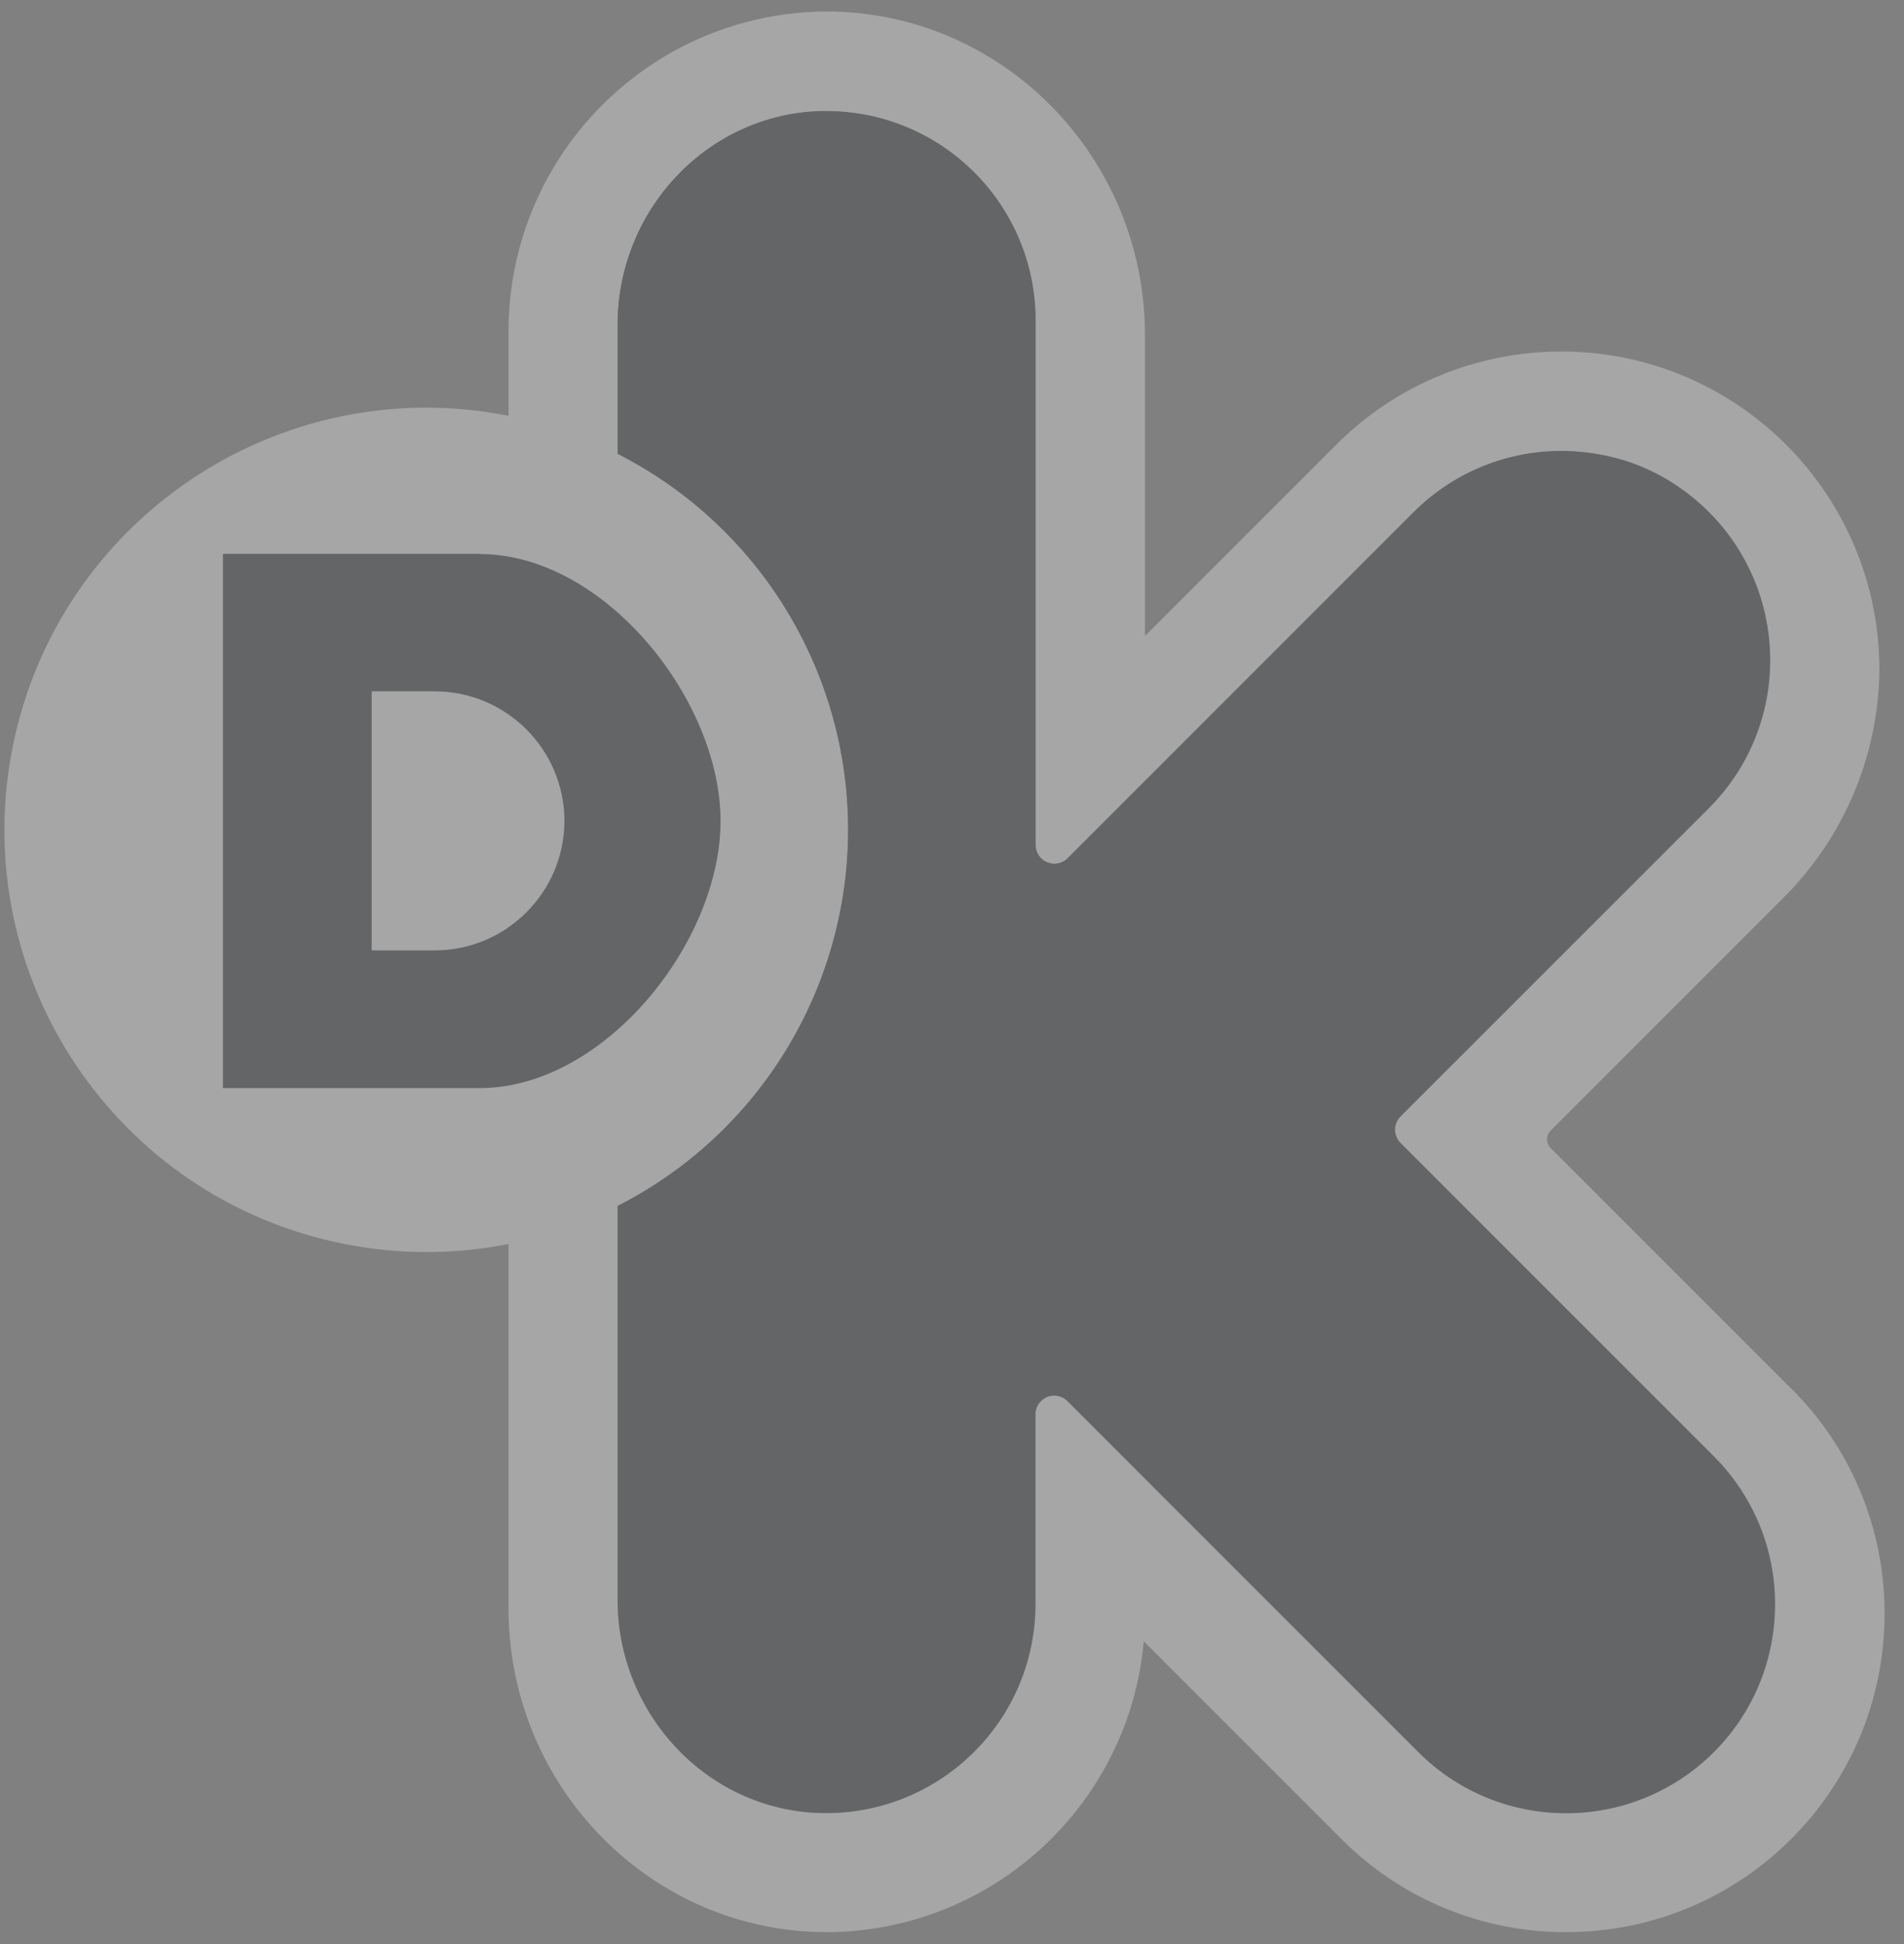
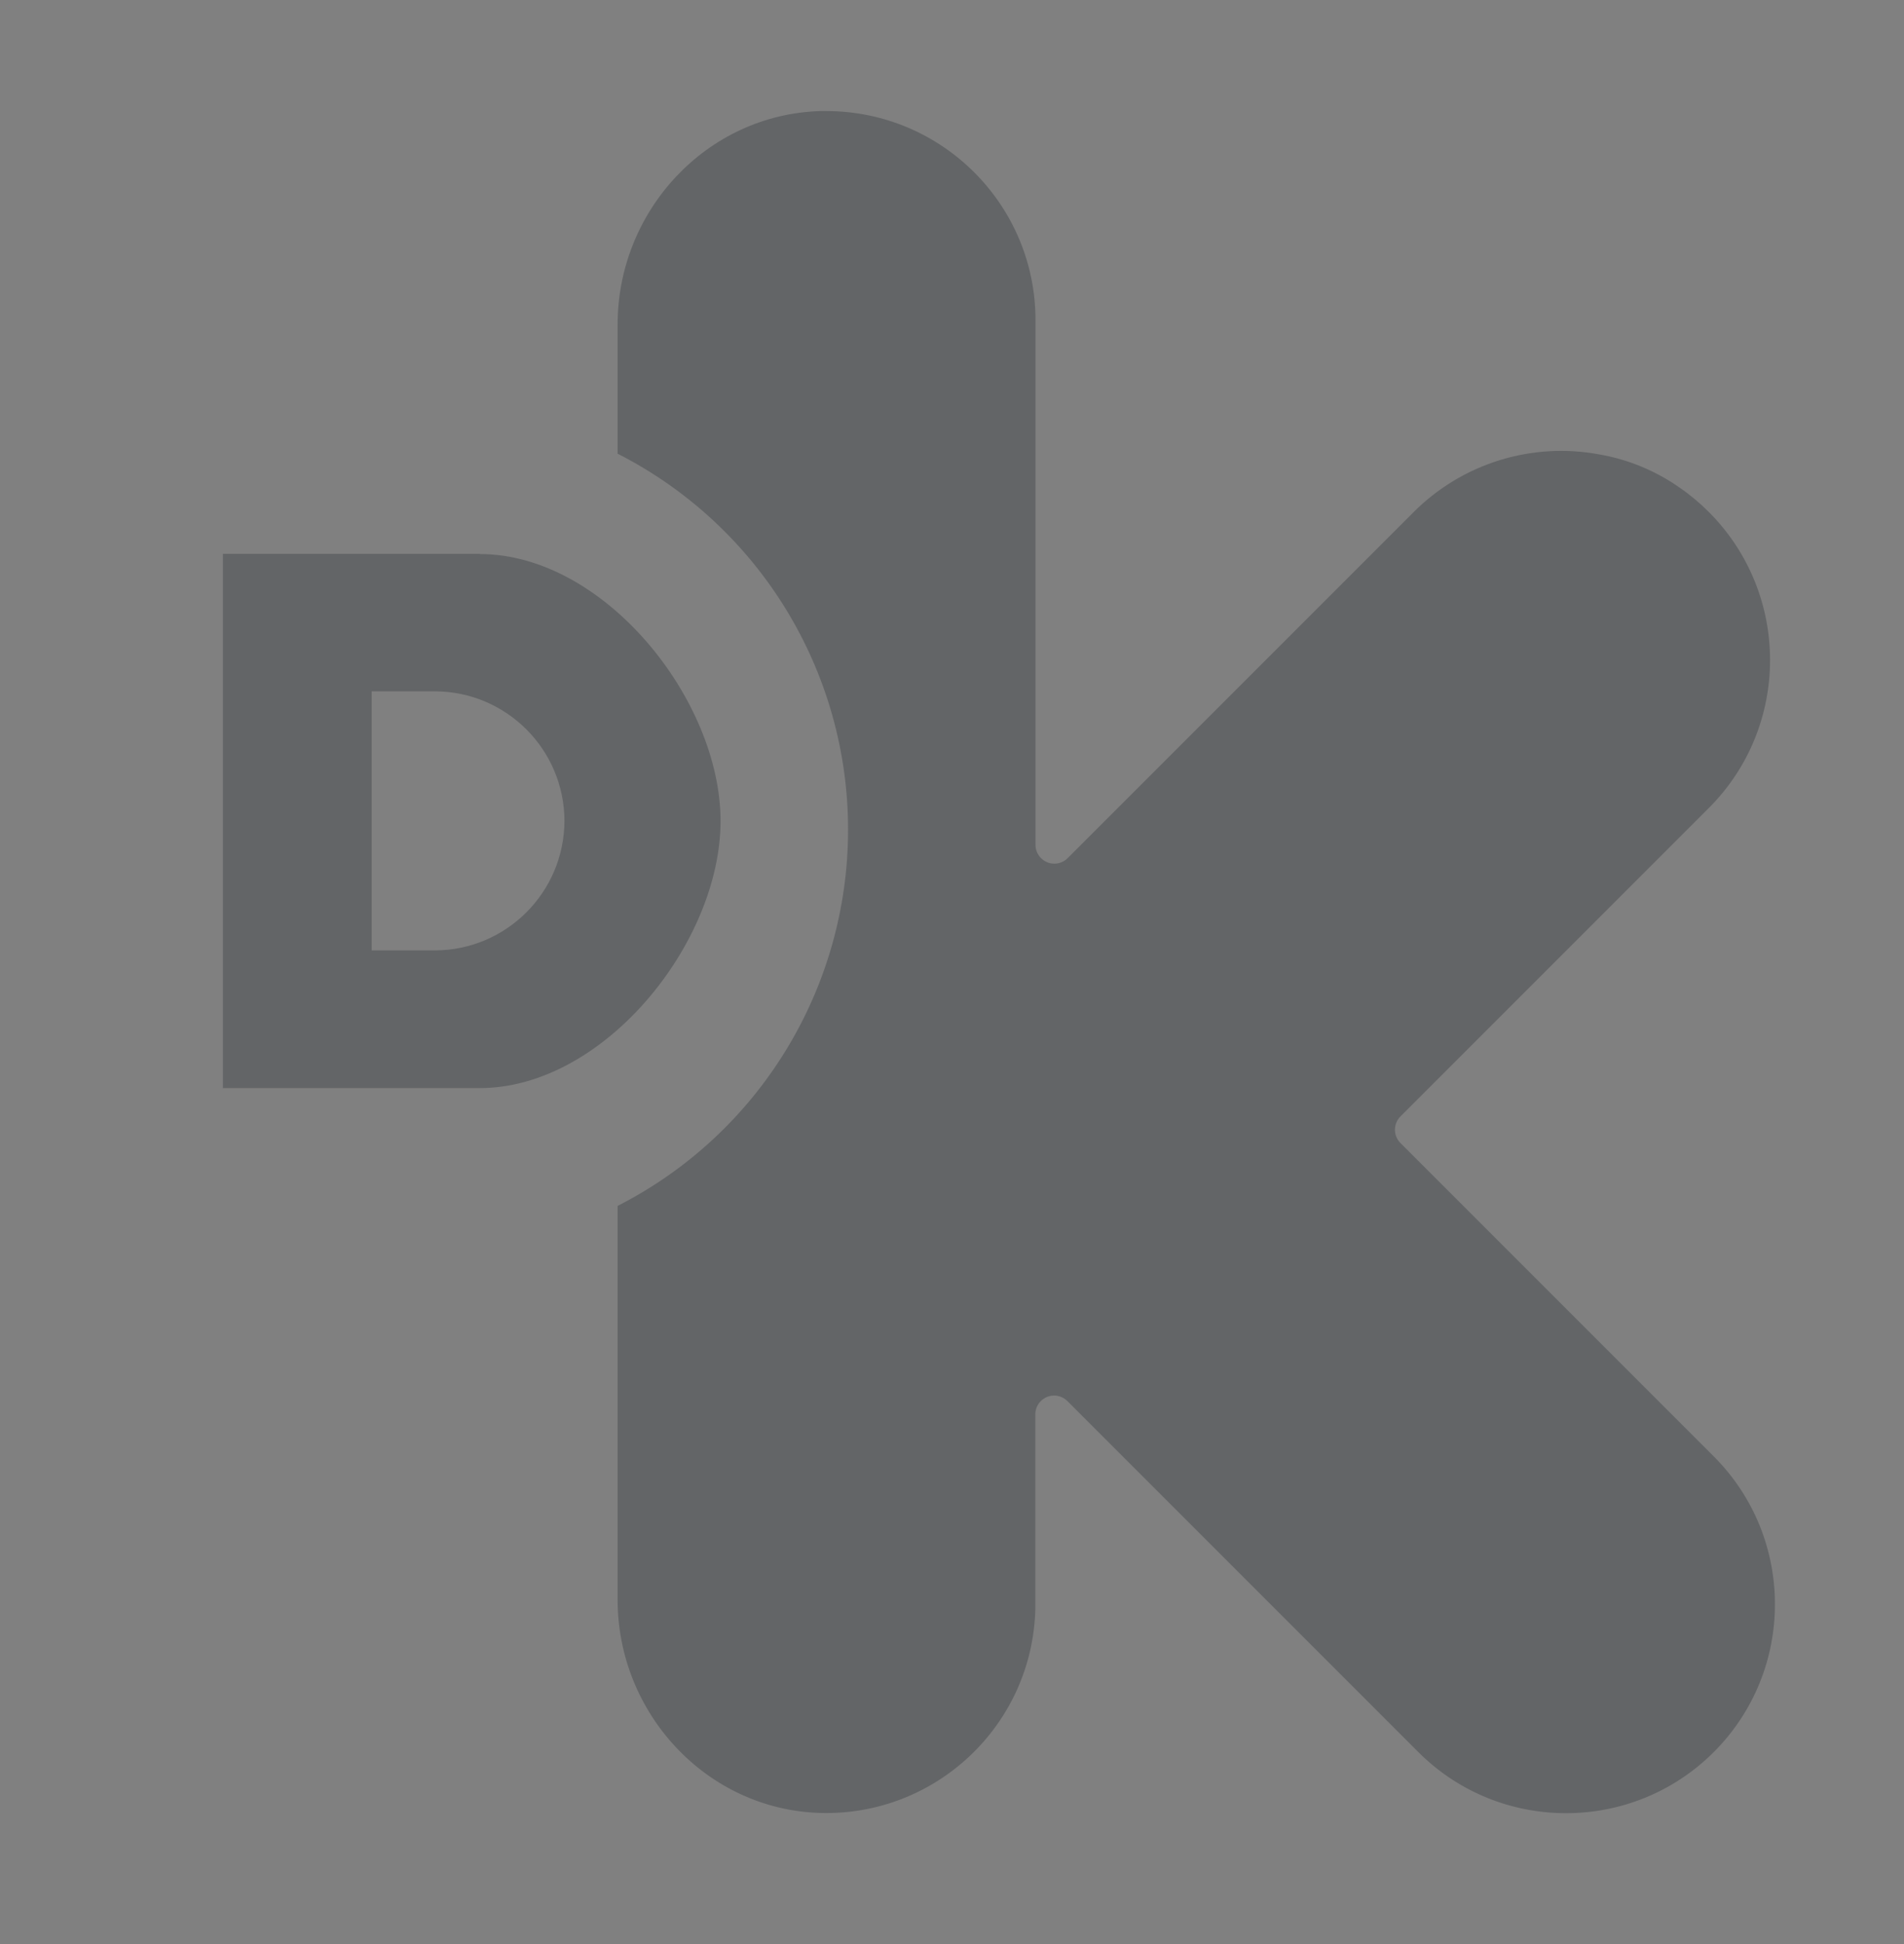
<svg xmlns="http://www.w3.org/2000/svg" width="96" height="98" viewBox="0 0 96 98" fill="none">
  <rect x="0" y="0" width="96" height="98" fill="#808080" stroke="none" />
  <g opacity="0.3">
-     <path fill-rule="evenodd" clip-rule="evenodd" d="M86.42 88.32C82.3 92.43 75.64 92.43 71.52 88.32L53.83 70.63C53.46 70.26 52.86 70.26 52.49 70.63C52.31 70.81 52.21 71.05 52.21 71.3V80.86C52.21 86.69 47.47 91.4 41.65 91.4C41.55 91.4 41.45 91.4 41.35 91.4C35.62 91.23 31.14 86.38 31.14 80.65V60.8C41.61 55.47 45.78 42.66 40.45 32.19C38.41 28.18 35.15 24.92 31.14 22.88V16.37C31.14 10.64 35.63 5.79 41.36 5.61C41.47 5.61 41.57 5.61 41.68 5.61C47.5 5.61 52.21 10.33 52.22 16.15V42.6C52.22 43.12 52.64 43.55 53.17 43.55C53.42 43.55 53.67 43.45 53.84 43.27L71.27 25.84C73.73 23.38 77.24 22.29 80.66 22.92C82.11 23.18 83.48 23.75 84.68 24.59C89.48 27.89 90.7 34.45 87.41 39.25C87.04 39.78 86.63 40.28 86.17 40.74L70.62 56.28C70.25 56.65 70.25 57.25 70.62 57.62L86.42 73.42C90.53 77.53 90.53 84.21 86.42 88.32ZM90.32 70.01L78.19 57.88C77.94 57.63 77.94 57.23 78.19 56.99L89.87 45.31C92.95 42.26 94.71 38.13 94.76 33.79C94.77 24.93 87.6 17.73 78.74 17.72C74.47 17.72 70.38 19.4 67.37 22.42L57.73 32.06V16.9C57.73 7.9 50.53 0.59 41.69 0.58H41.64C41.56 0.58 41.48 0.58 41.41 0.58C32.67 0.77 25.68 7.89 25.64 16.63V20.96C14.11 18.68 2.91 26.17 0.63 37.7C-1.65 49.23 5.84 60.43 17.37 62.71C20.1 63.25 22.91 63.25 25.64 62.71V81.08C25.64 90.08 32.84 97.4 41.69 97.4H41.93C50.15 97.24 56.93 90.93 57.67 82.74L67.63 92.7C70.63 95.72 74.72 97.41 78.97 97.4C87.83 97.4 95.01 90.22 95.02 81.36V81.34C95.03 77.08 93.34 73 90.32 70" fill="white" />
    <path fill-rule="evenodd" clip-rule="evenodd" d="M42.76 41.82C42.76 49.83 38.27 57.16 31.14 60.79V80.64C31.14 86.37 35.63 91.22 41.35 91.39C47.17 91.56 52.03 86.98 52.2 81.16C52.2 81.06 52.2 80.96 52.2 80.86V71.3C52.2 70.77 52.63 70.35 53.15 70.35C53.4 70.35 53.64 70.45 53.82 70.63L71.51 88.32C75.62 92.43 82.3 92.43 86.41 88.32C90.52 84.21 90.52 77.53 86.41 73.42L70.61 57.62C70.24 57.25 70.24 56.65 70.61 56.28L86.16 40.73C90.28 36.61 90.27 29.93 86.16 25.81C85.7 25.35 85.21 24.94 84.67 24.57C83.47 23.73 82.09 23.16 80.65 22.91C77.23 22.27 73.72 23.36 71.26 25.83L53.83 43.26C53.46 43.63 52.86 43.63 52.49 43.26C52.31 43.08 52.21 42.84 52.21 42.59V16.14C52.21 10.32 47.49 5.61 41.68 5.6C41.57 5.6 41.47 5.6 41.36 5.6C35.63 5.77 31.14 10.62 31.14 16.36V22.87C38.27 26.5 42.76 33.82 42.76 41.82Z" fill="#1F252C" />
-     <path d="M24.19 27.92H11.24V54.85H24.19C30.46 54.85 36.33 47.52 36.33 41.39C36.33 35.26 30.46 27.93 24.19 27.93V27.92ZM28.46 41.38C28.45 44.98 25.53 47.9 21.93 47.91H18.74V34.85H21.93C25.53 34.86 28.45 37.78 28.46 41.38Z" fill="#1F252C" />
+     <path d="M24.19 27.92H11.24V54.85H24.19C30.46 54.85 36.33 47.52 36.33 41.39C36.33 35.26 30.46 27.93 24.19 27.93V27.92ZM28.46 41.38C28.45 44.98 25.53 47.9 21.93 47.91H18.74V34.85H21.93C25.53 34.86 28.45 37.78 28.46 41.38" fill="#1F252C" />
  </g>
</svg>